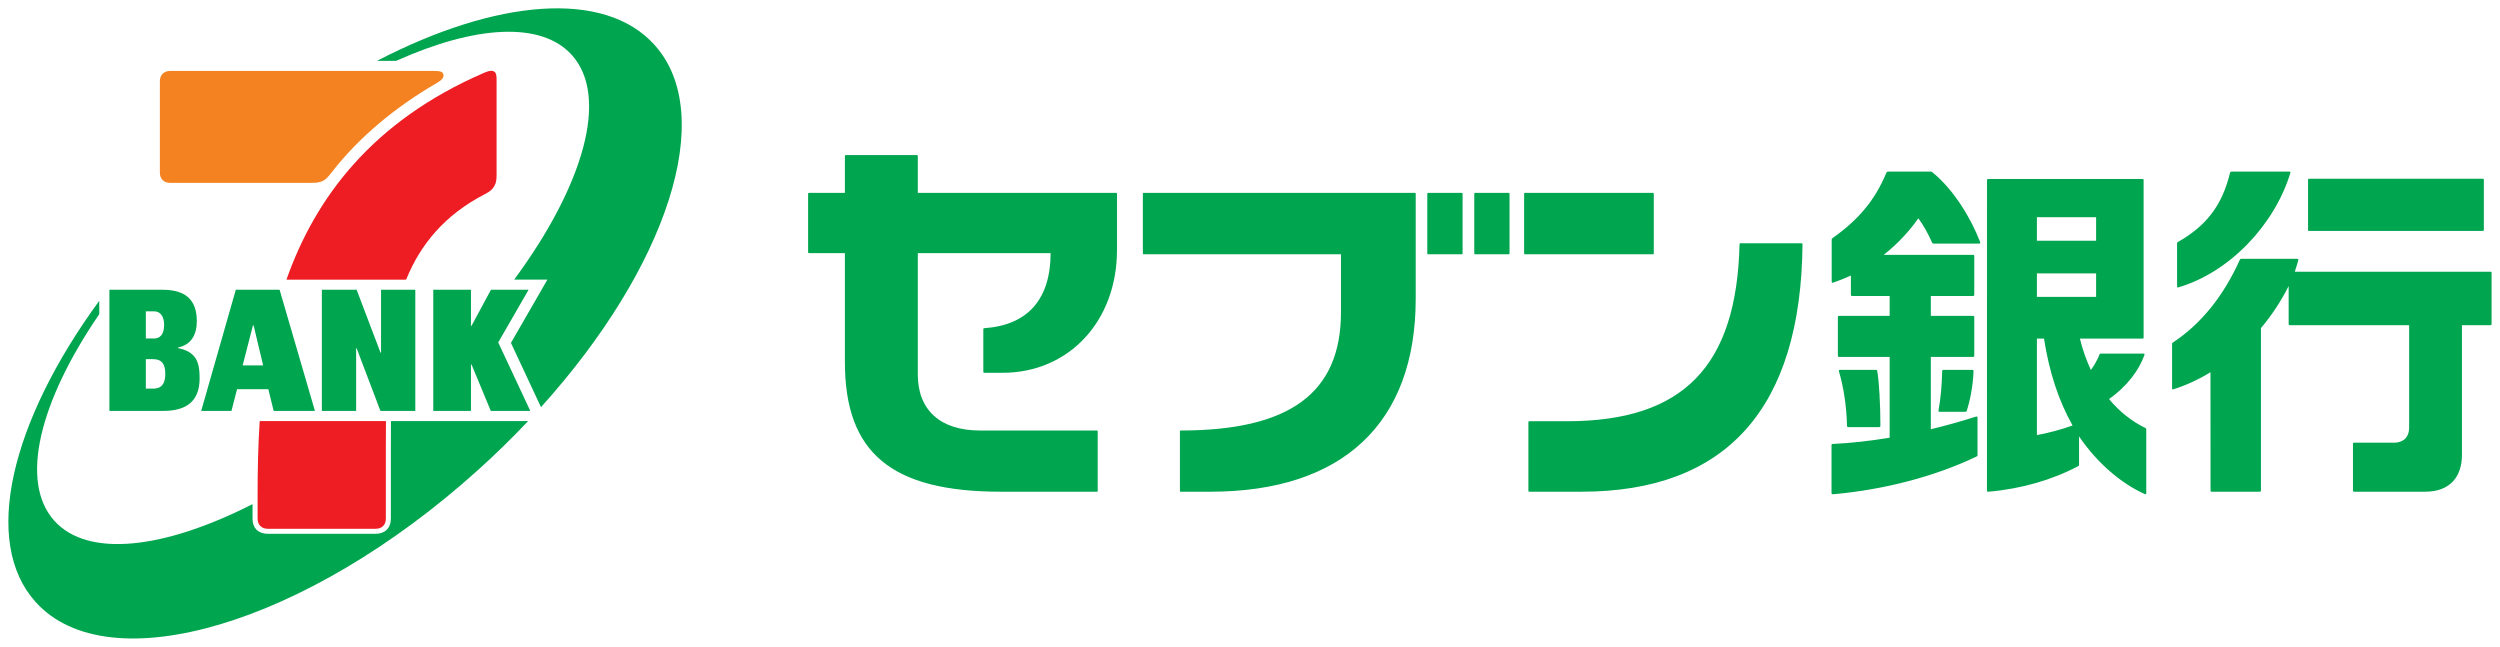
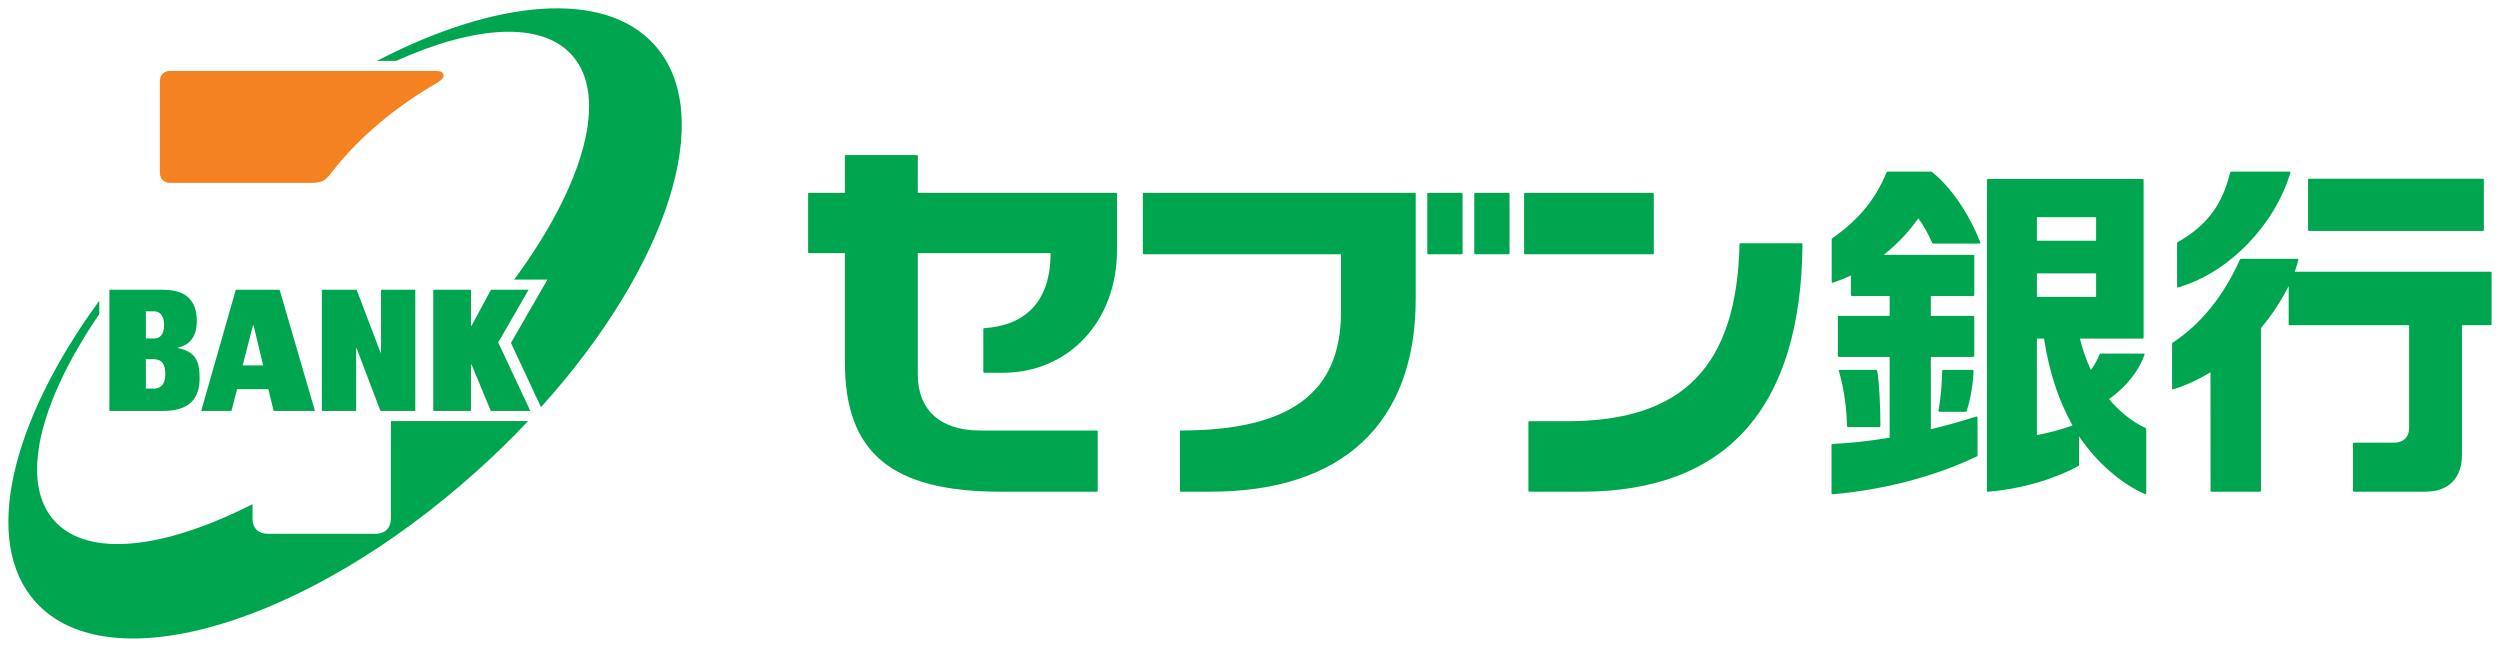
<svg xmlns="http://www.w3.org/2000/svg" version="1.1" id="svg6294" viewBox="0 0 300 77.624" height="77.624" width="300">
  <defs id="defs6296" />
  <g transform="translate(-402.068,-658.032)" id="layer1">
    <g transform="matrix(3.444,0,0,-3.444,449.675,665.306)" id="g5716">
      <path id="path5718" style="fill:#00a54f;fill-opacity:1;fill-rule:nonzero;stroke:none" d="M 0,0 C 2.722,1.22 5.032,1.382 6.101,0.196 7.411,-1.258 6.511,-4.346 4.102,-7.617 4.094,-7.628 4.096,-7.631 4.107,-7.631 l 1.143,0 -1.261,-2.188 C 3.983,-9.83 3.982,-9.84 3.988,-9.853 l 1.034,-2.211 c 0.003,-0.007 0.007,-0.009 0.012,-0.002 C 9.416,-7.208 11.189,-1.9 8.982,0.548 7.236,2.488 3.452,2.137 -0.671,0 -0.682,-0.005 -0.676,-0.009 -0.67,-0.009 l 0.635,0 c 0.012,0 0.023,0.004 0.035,0.009 m -0.201,-12.574 c -0.003,-0.337 -0.003,-0.674 -0.003,-1.009 l 0,-2.377 c 0,-0.328 -0.208,-0.527 -0.527,-0.527 l -3.765,0 c -0.324,0 -0.528,0.197 -0.528,0.527 l 0,0.489 c 0,0.01 -0.006,0.015 -0.015,0.01 -3.06,-1.555 -5.717,-1.875 -6.89,-0.573 -1.226,1.362 -0.516,4.155 1.557,7.189 0.005,0.012 0.008,0.021 0.008,0.035 l 0,0.429 c 0,0.007 -0.005,0.007 -0.007,0.004 -3.075,-4.208 -4.098,-8.391 -2.212,-10.486 2.55,-2.83 9.444,-0.779 15.397,4.582 0.622,0.559 1.208,1.131 1.756,1.713 0.008,0.006 0.005,0.01 -0.006,0.01 l -4.747,0 c -0.011,0 -0.018,-0.005 -0.018,-0.016 m -3.876,4.576 1.222,-4.19 c 0.003,-0.012 0,-0.017 -0.01,-0.017 l -1.406,0 c -0.012,0 -0.02,0.003 -0.021,0.015 l -0.182,0.741 -1.09,0 -0.191,-0.741 c -0.003,-0.012 -0.009,-0.015 -0.019,-0.015 l -1.026,0 c -0.009,0 -0.014,0.003 -0.009,0.015 l 1.198,4.194 c 0.003,0.009 0.008,0.012 0.019,0.012 l 1.496,0 c 0.009,0 0.017,-0.005 0.019,-0.014 m -0.578,-2.621 -0.332,1.394 -0.023,0 -0.359,-1.394 0.714,0 z m -2.963,0.602 0,0.022 c 0.447,0.091 0.652,0.435 0.652,0.917 0,0.75 -0.399,1.094 -1.191,1.094 l -1.842,0 c -0.007,0 -0.013,-0.007 -0.013,-0.014 l 0,-4.192 c 0,-0.01 0.006,-0.015 0.017,-0.015 l 1.86,0 c 0.729,0 1.267,0.273 1.267,1.134 0,0.576 -0.121,0.924 -0.75,1.054 m -1.124,1.282 0.286,0 c 0.24,0 0.351,-0.207 0.351,-0.472 0,-0.351 -0.161,-0.475 -0.344,-0.475 l -0.293,0 0,0.947 z m 0.234,-2.694 -0.234,0 0,1.027 0.252,0 c 0.325,0 0.426,-0.198 0.426,-0.517 0,-0.505 -0.305,-0.51 -0.444,-0.51 m 13.096,3.434 c 0.003,0.006 -0.001,0.011 -0.007,0.011 l -1.286,0 c -0.008,0 -0.013,-0.002 -0.017,-0.009 l -0.673,-1.249 -0.019,0 0,1.247 c 0,0.006 -0.004,0.011 -0.012,0.011 l -1.29,0 c -0.007,0 -0.011,-0.005 -0.011,-0.011 l 0,-4.198 c 0,-0.009 0.006,-0.012 0.011,-0.012 l 1.29,0 c 0.006,0 0.012,0.003 0.012,0.012 l 0,1.604 0.021,0 0.666,-1.605 c 0.003,-0.008 0.008,-0.011 0.016,-0.011 l 1.353,0 c 0.005,0 0.008,0.003 0.006,0.011 l -1.112,2.375 1.052,1.824 z m -5.124,0.011 c -0.006,0 -0.011,-0.005 -0.011,-0.011 l 0,-2.18 -0.018,0 -0.828,2.18 c -0.003,0.008 -0.007,0.011 -0.017,0.011 l -1.187,0 c -0.009,0 -0.012,-0.002 -0.012,-0.011 l 0,-4.198 c 0,-0.009 0.006,-0.012 0.012,-0.012 l 1.169,0 c 0.008,0 0.013,0.005 0.013,0.012 l 0,2.17 0.018,0 0.824,-2.17 c 0.003,-0.007 0.006,-0.012 0.016,-0.012 l 1.192,0 c 0.006,0 0.012,0.003 0.012,0.012 l 0,4.198 c 0,0.006 -0.006,0.011 -0.012,0.011 l -1.171,0" />
    </g>
    <g transform="matrix(3.444,0,0,-3.444,450.731,691.591)" id="g5720">
-       <path id="path5722" style="fill:#ee1d23;fill-opacity:1;fill-rule:nonzero;stroke:none" d="M 0,0 -4.136,0 C -4.145,0 -4.149,0.003 -4.145,0.012 -3.139,2.857 -1.157,5.52 2.729,7.204 2.866,7.264 2.99,7.302 3.078,7.256 3.166,7.21 3.173,7.103 3.173,6.957 l 0,-3.301 C 3.173,3.492 3.163,3.381 3.092,3.257 3.016,3.127 2.922,3.06 2.759,2.977 1.355,2.249 0.523,1.226 0.029,0.02 0.025,0.007 0.014,0 0,0 m -5.082,-4.942 c -0.057,-0.875 -0.072,-1.732 -0.072,-2.554 l 0,-0.831 c 0,-0.215 0.141,-0.353 0.351,-0.353 l 3.766,0 c 0.216,0 0.351,0.14 0.351,0.353 l 0,2.376 c 0,0.338 0.001,0.675 0.004,1.011 0,0.01 -0.005,0.014 -0.016,0.014 l -4.365,0 c -0.01,0 -0.017,-0.004 -0.019,-0.016" />
-     </g>
+       </g>
    <g transform="matrix(3.444,0,0,-3.444,439.255,679.976)" id="g5724">
      <path id="path5726" style="fill:#f58220;fill-opacity:1;fill-rule:nonzero;stroke:none" d="m 0,0 -4.875,0 c -0.212,0 -0.352,0.141 -0.352,0.353 l 0,3.194 c 0,0.209 0.144,0.353 0.352,0.353 l 9.156,0 C 4.519,3.9 4.616,3.888 4.65,3.784 4.691,3.662 4.561,3.561 4.413,3.474 2.996,2.652 1.719,1.604 0.762,0.369 0.64,0.212 0.558,0.118 0.447,0.065 0.327,0.009 0.213,0 0,0" />
    </g>
    <g transform="matrix(3.444,0,0,-3.444,600.426,681.179)" id="g5728">
      <path id="path5730" style="fill:#00a54f;fill-opacity:1;fill-rule:nonzero;stroke:none" d="m 0,0 c 0.014,0 0.028,-0.012 0.028,-0.028 l 0,-2.083 C 0.028,-2.127 0.014,-2.139 0,-2.139 l -4.462,0 c -0.015,0 -0.028,0.012 -0.028,0.028 l 0,2.083 C -4.49,-0.012 -4.477,0 -4.462,0 L 0,0 Z M 3.016,-1.783 C 2.917,-6.035 1.064,-7.956 -2.996,-7.956 l -1.317,0 c -0.016,0 -0.028,-0.013 -0.028,-0.027 l 0,-2.4 c 0,-0.016 0.012,-0.029 0.028,-0.029 l 1.816,0 c 5.062,0 7.656,2.909 7.707,8.627 l -0.009,0.021 -0.019,0.008 -2.138,0.001 c -0.016,0 -0.027,-0.012 -0.028,-0.028 M -7.835,0 c -0.016,0 -0.029,-0.012 -0.029,-0.028 l 0,-2.083 c 0,-0.016 0.013,-0.028 0.029,-0.028 l 1.172,0 c 0.017,0 0.029,0.012 0.029,0.028 l 0,2.083 C -6.634,-0.012 -6.646,0 -6.663,0 l -1.172,0 z m 1.636,0 c -0.015,0 -0.028,-0.012 -0.028,-0.028 l 0,-2.083 c 0,-0.016 0.013,-0.028 0.028,-0.028 l 1.173,0 c 0.016,0 0.028,0.012 0.028,0.028 l 0,2.083 C -4.998,-0.012 -5.01,0 -5.026,0 l -1.173,0 z m -11.546,0 c -0.017,0 -0.029,-0.012 -0.029,-0.028 l 0,-2.083 c 0,-0.016 0.012,-0.028 0.029,-0.028 l 6.874,0 0,-2.011 c 0,-2.817 -1.774,-4.129 -5.587,-4.129 -0.015,0 -0.025,-0.011 -0.025,-0.027 l 0,-2.077 c 0,-0.016 0.011,-0.029 0.027,-0.029 l 1.029,0 c 4.617,0 7.16,2.389 7.16,6.728 l 0,3.656 C -8.267,-0.012 -8.279,0 -8.296,0 l -9.449,0 z m -10.382,1.319 c -0.016,0 -0.029,-0.014 -0.029,-0.028 l 0,-1.291 -1.253,0 c -0.017,0 -0.029,-0.012 -0.029,-0.028 l 0,-2.042 c 0,-0.016 0.012,-0.029 0.029,-0.029 l 1.253,0 0,-3.8 c 0,-3.164 1.625,-4.513 5.436,-4.513 l 3.345,0 c 0.015,0 0.028,0.013 0.028,0.029 l 0,2.077 c 0,0.016 -0.013,0.027 -0.028,0.027 l -4.076,0 c -1.377,0 -2.165,0.711 -2.165,1.949 l 0,4.231 4.628,0 c -0.004,-1.596 -0.784,-2.512 -2.319,-2.616 -0.015,0 -0.026,-0.012 -0.026,-0.028 l 0,-1.497 c 0,-0.015 0.012,-0.028 0.027,-0.028 l 0.645,0 c 2.31,0 3.985,1.802 3.985,4.271 l 0,1.969 c 0,0.016 -0.01,0.028 -0.027,0.028 l -6.913,0 0,1.291 c 0,0.014 -0.013,0.028 -0.029,0.028 l -2.482,0 z M 22.872,0.494 c -0.037,0 -0.047,-0.009 -0.047,-0.046 l 0,-1.728 c 0,-0.037 0.008,-0.045 0.047,-0.045 l 6.032,0 c 0.035,0 0.046,0.008 0.046,0.045 l 0,1.728 c 0,0.037 -0.008,0.046 -0.046,0.046 l -6.032,0 z m -2.379,-2.79 c -0.016,0 -0.034,-0.011 -0.042,-0.027 -0.574,-1.28 -1.364,-2.253 -2.344,-2.896 -0.012,-0.008 -0.02,-0.023 -0.02,-0.037 l 0,-1.553 c 0,-0.035 0.013,-0.043 0.048,-0.033 0.401,0.122 0.882,0.339 1.29,0.594 l 0.002,-4.118 c 0,-0.037 0.009,-0.046 0.045,-0.046 l 1.664,0 c 0.034,0 0.047,0.015 0.047,0.046 l 0,5.655 c 0.37,0.438 0.684,0.912 0.966,1.464 l 0,-1.316 c 0,-0.038 0.013,-0.046 0.044,-0.046 l 4.154,0 0,-3.572 c 0,-0.335 -0.209,-0.523 -0.521,-0.523 l -1.39,0 c -0.037,0 -0.046,-0.013 -0.046,-0.044 l 0,-1.618 c 0,-0.038 0.011,-0.046 0.046,-0.046 l 2.466,0 c 0.888,0 1.285,0.542 1.285,1.283 l 0,4.52 0.989,0 c 0.036,0 0.044,0.014 0.044,0.046 l 0,1.771 c 0,0.036 -0.011,0.046 -0.044,0.046 l -6.813,0 c 0.049,0.148 0.09,0.284 0.119,0.39 0.013,0.044 0.001,0.06 -0.045,0.06 l -1.944,0 z m -0.329,3.037 c -0.032,0 -0.048,-0.006 -0.059,-0.046 -0.27,-1.115 -0.813,-1.838 -1.815,-2.406 -0.027,-0.016 -0.029,-0.021 -0.029,-0.045 l 0,-1.5 c 0,-0.038 0.013,-0.047 0.046,-0.036 1.784,0.527 3.347,2.174 3.899,3.982 0.012,0.042 0.004,0.051 -0.044,0.051 l -1.998,0 z M 17.053,0.483 c 0.028,0 0.042,-0.01 0.042,-0.037 l 0,-5.48 c 0,-0.035 -0.007,-0.043 -0.042,-0.043 l -2.178,0 c 0.097,-0.389 0.211,-0.716 0.382,-1.094 0.122,0.166 0.242,0.376 0.304,0.549 0.004,0.015 0.018,0.023 0.032,0.023 l 1.495,0 c 0.036,0 0.048,-0.014 0.036,-0.049 -0.192,-0.535 -0.608,-1.095 -1.234,-1.536 0.371,-0.448 0.815,-0.792 1.275,-1.011 0.012,-0.007 0.022,-0.019 0.022,-0.033 l 0,-2.243 c 0,-0.025 -0.025,-0.036 -0.047,-0.025 -0.836,0.374 -1.67,1.092 -2.295,2.012 l 0,-0.998 c 0,-0.014 -0.008,-0.026 -0.02,-0.034 -0.9,-0.479 -1.986,-0.798 -3.145,-0.896 -0.024,-10e-4 -0.043,0.006 -0.043,0.038 l 0.002,10.82 c 0,0.025 0.01,0.037 0.037,0.037 l 5.377,0 z m -3.676,-2.149 2.063,0 0,0.82 -2.063,0 0,-0.82 z m 0,-1.957 2.063,0 0,0.818 -2.063,0 0,-0.818 z m 0,-4.815 c 0.344,0.057 0.874,0.199 1.242,0.334 -0.495,0.885 -0.81,1.856 -0.995,3.027 l -0.247,0 0,-3.361 z m -6.853,2.271 c -0.044,0 -0.057,-0.016 -0.042,-0.062 0.158,-0.521 0.266,-1.235 0.277,-1.872 0,-0.051 0.015,-0.06 0.06,-0.06 l 1.046,0 c 0.048,0 0.059,0.012 0.059,0.06 0,0.725 -0.046,1.536 -0.109,1.886 -0.007,0.042 -0.015,0.048 -0.058,0.048 l -1.233,0 z m 3.6,0 c -0.038,0 -0.047,-0.009 -0.049,-0.059 C 10.068,-6.669 10.021,-7.2 9.952,-7.56 9.94,-7.622 9.949,-7.627 10.004,-7.627 l 0.877,0 c 0.03,0 0.044,0.011 0.055,0.039 0.095,0.297 0.211,0.811 0.233,1.364 0.003,0.041 -0.008,0.057 -0.043,0.057 l -1.002,0 z M 8.194,0.741 C 8.157,0.741 8.142,0.727 8.131,0.698 7.739,-0.242 7.179,-0.922 6.255,-1.577 6.229,-1.594 6.227,-1.603 6.227,-1.633 l 0,-1.462 c 0,-0.03 0.018,-0.043 0.05,-0.032 0.201,0.069 0.406,0.15 0.619,0.247 l 0,-0.653 c 0,-0.052 0.007,-0.059 0.061,-0.059 l 1.289,0 0,-0.692 -1.745,0 c -0.052,0 -0.059,0 -0.059,-0.06 l 0,-1.313 c 0,-0.051 0.008,-0.058 0.059,-0.058 l 1.745,0 0,-2.816 c -0.739,-0.12 -1.368,-0.187 -1.984,-0.217 -0.035,0 -0.041,-0.015 -0.041,-0.05 l 0,-1.656 c 0,-0.04 0.015,-0.049 0.074,-0.045 1.788,0.16 3.555,0.631 4.975,1.311 0.029,0.015 0.038,0.023 0.038,0.053 l 0,1.293 c 0,0.042 -0.02,0.058 -0.058,0.046 -0.49,-0.157 -1.05,-0.316 -1.569,-0.439 l 0,2.52 1.455,0 c 0.053,0 0.059,0.007 0.059,0.058 l 0,1.313 c 0,0.052 -0.007,0.06 -0.059,0.06 l -1.455,0 0,0.692 1.455,0 c 0.052,0 0.059,0.007 0.059,0.059 l 0,1.314 c 0,0.057 -0.009,0.06 -0.059,0.06 l -3.096,0 c 0.488,0.385 0.918,0.856 1.206,1.275 0.178,-0.246 0.337,-0.527 0.476,-0.841 0.016,-0.033 0.023,-0.041 0.064,-0.041 l 1.554,0 c 0.072,0 0.075,0.011 0.053,0.069 C 11.107,-0.952 10.511,0.095 9.727,0.725 9.715,0.733 9.702,0.741 9.685,0.741 l -1.491,0" />
    </g>
  </g>
</svg>